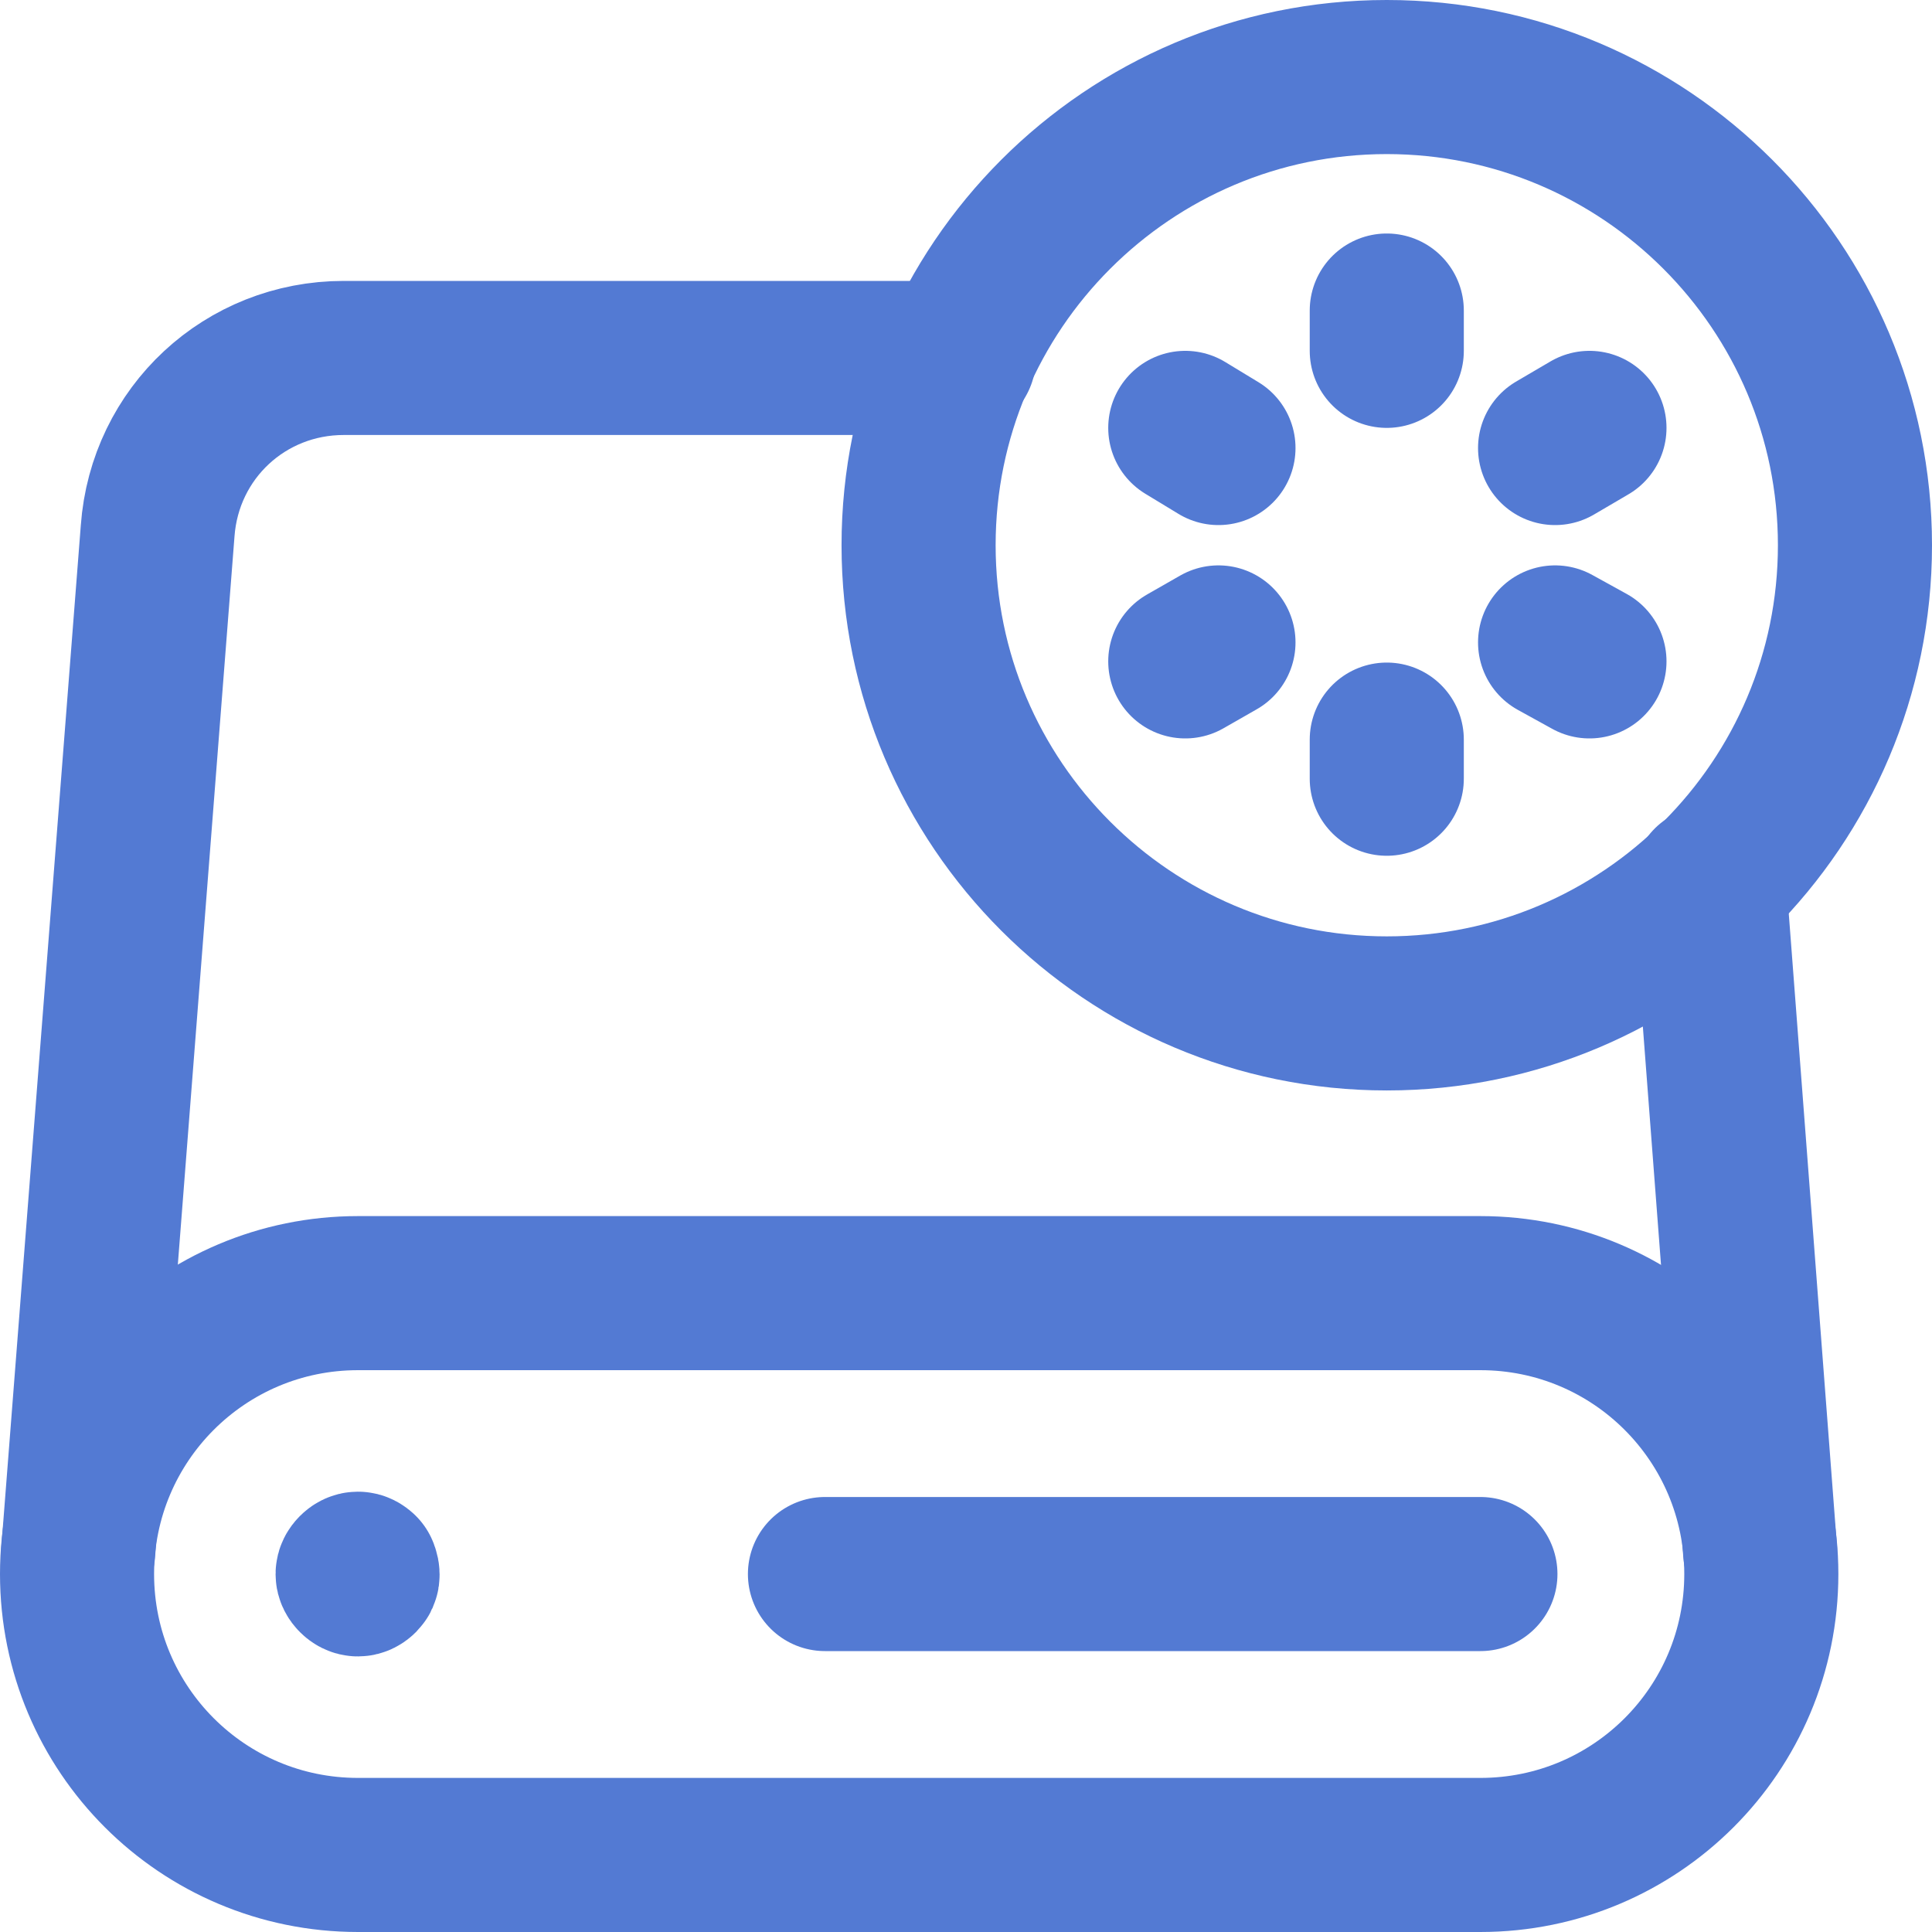
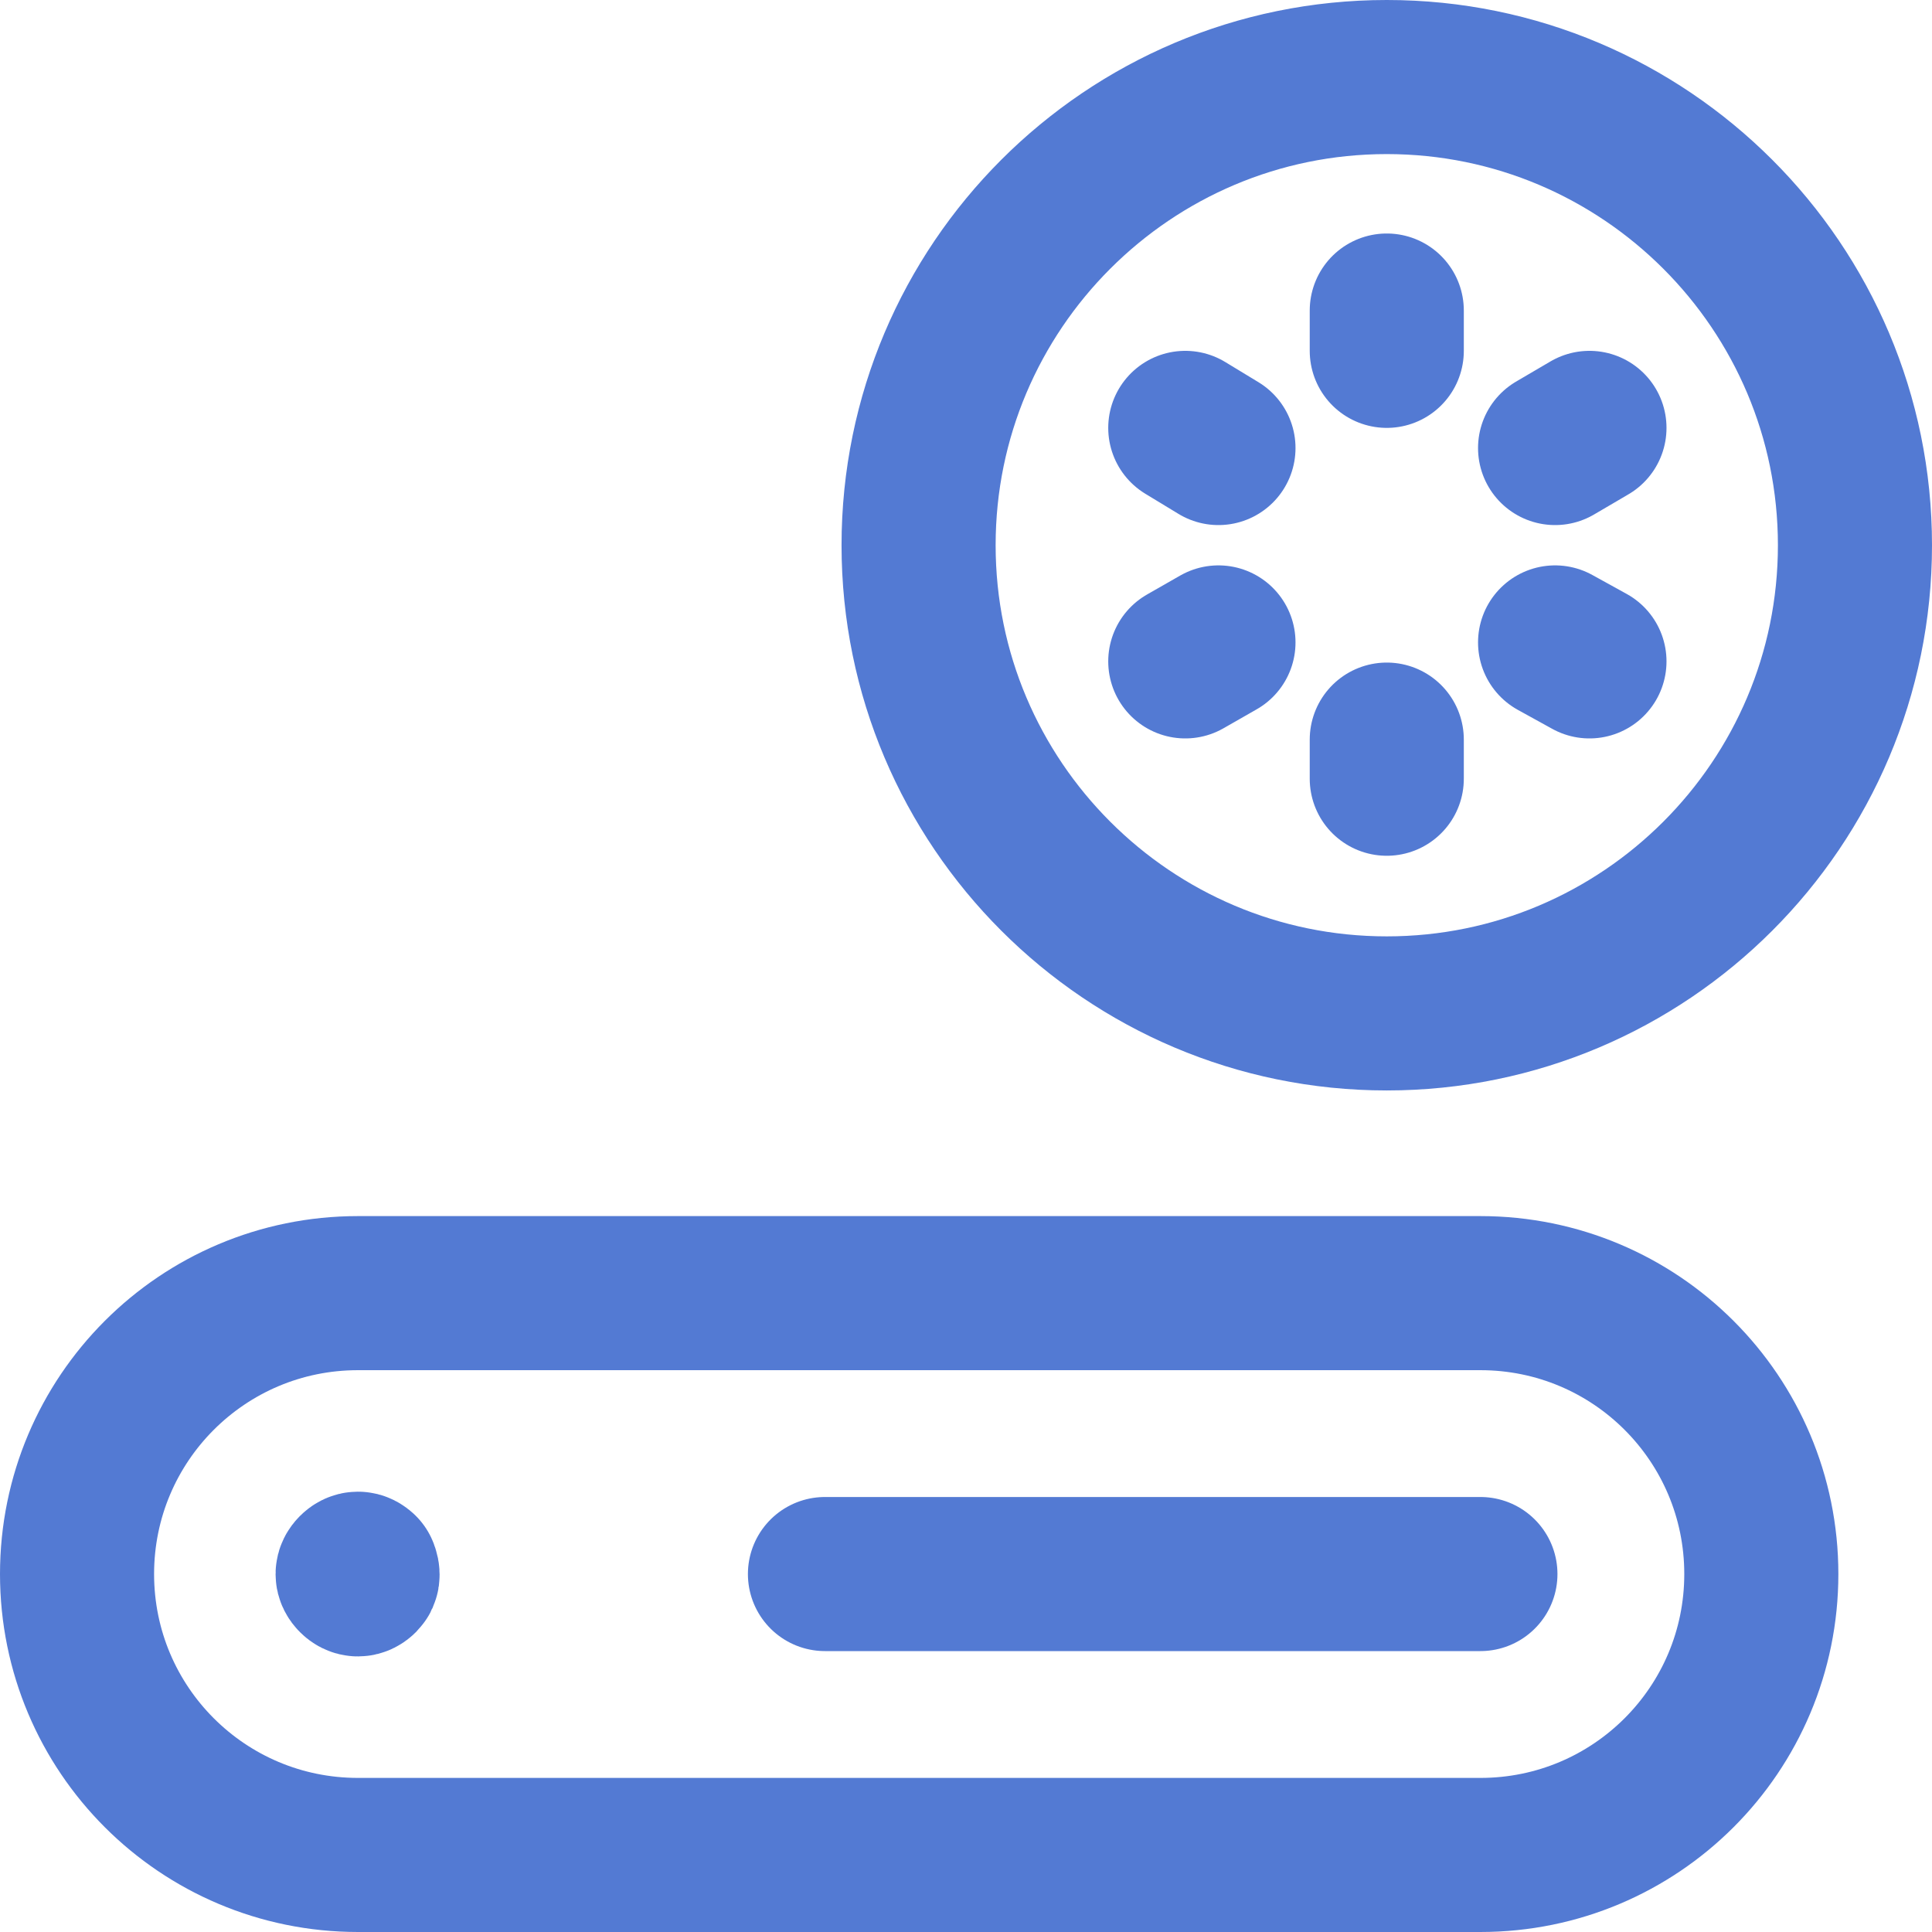
<svg xmlns="http://www.w3.org/2000/svg" id="Layer_2" data-name="Layer 2" viewBox="0 0 16.3 16.3">
  <defs>
    <style>.cls-1{fill:none;stroke:#537ad3;stroke-linecap:round;stroke-linejoin:round;stroke-width:1.3px}</style>
  </defs>
  <g id="Layer_1-2" data-name="Layer 1">
    <path class="cls-1" d="M11.7.65C9.52.65 7.75 2.42 7.75 4.6s1.77 3.95 3.95 3.95 3.95-1.77 3.95-3.95S13.88.65 11.7.65" />
-     <path class="cls-1" d="M8.09 3.02H2.9c-.83 0-1.51.63-1.57 1.46l-.67 8.61M14.85 13.09l-.43-5.64" />
    <path class="cls-1" d="M12.49 10.91H3.02c-1.31 0-2.37 1.06-2.37 2.37h0c0 1.31 1.06 2.37 2.37 2.37h9.47c1.31 0 2.37-1.06 2.37-2.37h0c0-1.31-1.06-2.37-2.37-2.37zM12.49 13.28H6.96" />
    <path class="cls-1" d="M3.05 13.25s.02.04 0 .06c-.02.02-.04.02-.06 0s-.02-.04 0-.06c.02-.02.04-.02.06 0M11.7 6.24v.33M11.7 2.96v-.34M10 5.58l.28-.16M13.41 3.61l-.29.17M10.28 3.78 10 3.61M13.41 5.58l-.29-.16" />
  </g>
</svg>